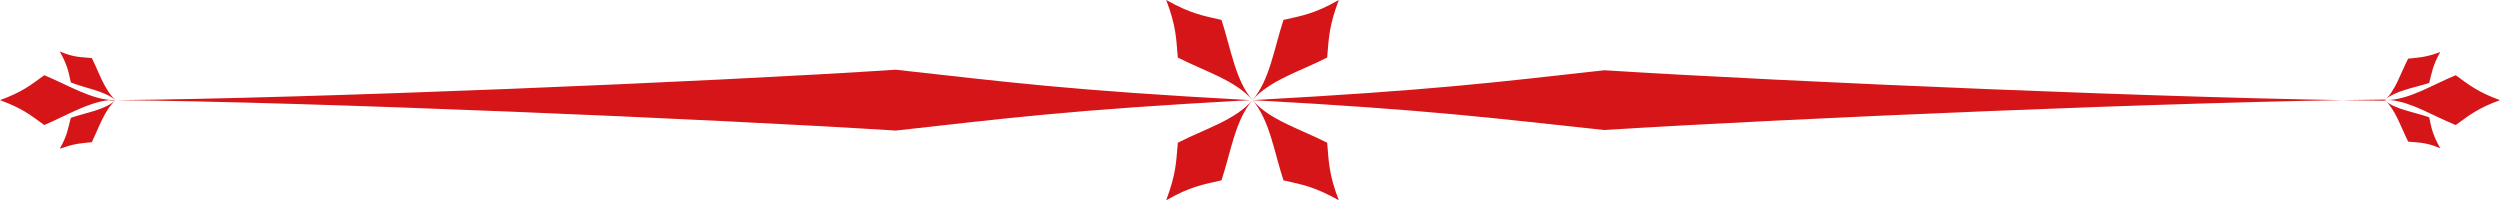
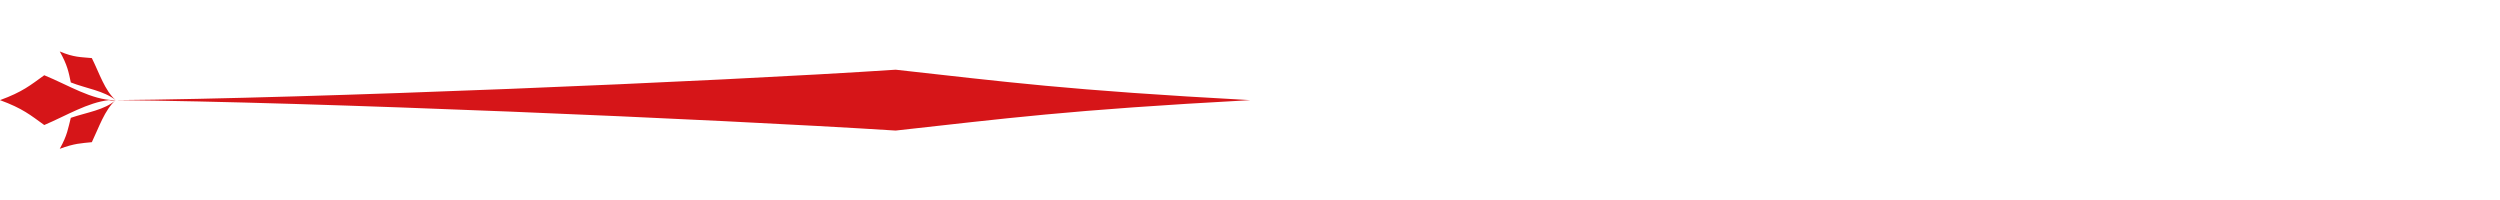
<svg xmlns="http://www.w3.org/2000/svg" version="1.1" id="Layer_1" x="0px" y="0px" viewBox="0 0 451.9 36.2" style="enable-background:new 0 0 451.9 36.2;" xml:space="preserve">
  <style type="text/css">
	.st0{fill:#D61518;}
</style>
  <path class="st0" d="M20.9,18.1c-2-1.8-2.9-4.8-4.3-7.6c-2-0.2-3.2-0.1-5.8-1.2c1.4,2.5,1.6,3.7,2,5.6C15.6,16,18.8,16.4,20.9,18.1  c-0.2,0-0.4,0-0.6,0c0.1,0,0.3,0,0.4,0c-4.1,0-8.3-2.7-12.7-4.5c-2.5,1.8-3.9,3-8,4.5c4.1,1.5,5.5,2.7,8,4.5c4-1.7,7.9-4.1,11.7-4.5  C20.1,18.2,20.5,18.2,20.9,18.1c-2,1.8-5.2,2.2-8.1,3.2c-0.5,1.9-0.6,3.1-2,5.6c2.7-1,3.9-1,5.8-1.2C17.9,23,18.9,19.9,20.9,18.1  c35.5,0.3,107.7,3.4,141,5.5c20-2.2,30.9-3.7,64.1-5.5c-33.2-1.8-44.2-3.3-64.1-5.5C128.6,14.8,56.4,17.8,20.9,18.1z" />
-   <path class="st0" d="M443.9,22.6c2.5-1.8,3.9-3,8-4.5c-4.1-1.5-5.5-2.7-8-4.5c-4.4,1.8-8.5,4.5-12.7,4.5c0.1,0,0.3,0,0.4,0  c-0.2,0-0.4,0-0.6,0c2-1.7,5.2-2.2,8.1-3.1c0.5-1.9,0.6-3.1,2-5.6c-2.7,1-3.9,1-5.8,1.2c-1.4,2.7-2.3,5.8-4.3,7.6  c-35.5-0.3-107.7-3.4-141-5.5c-19.8,2.2-30.8,3.6-63.6,5.4c3.1-3.6,8.6-5.2,13.5-7.7c0.3-3.5,0.3-5.6,2.1-10.4  c-4.4,2.5-6.5,2.8-10,3.6c-1.7,5.2-2.5,10.9-5.6,14.5l0,0c-3.1-3.6-3.9-9.3-5.6-14.5c-3.5-0.8-5.5-1.1-10-3.6  c1.8,4.7,1.8,6.9,2.1,10.4c4.9,2.5,10.4,4.1,13.5,7.7c-0.2,0-0.3,0-0.5,0c0.2,0,0.3,0,0.5,0c-3.1,3.6-8.6,5.2-13.5,7.7  c-0.3,3.5-0.3,5.6-2.1,10.4c4.4-2.5,6.5-2.8,10-3.6c1.7-5.2,2.5-10.9,5.6-14.5l0,0c3.1,3.6,3.9,9.3,5.6,14.5c3.5,0.8,5.5,1.1,10,3.6  c-1.8-4.7-1.8-6.9-2.1-10.4c-4.9-2.5-10.4-4.1-13.5-7.7c32.8,1.8,43.8,3.3,63.6,5.4c33.3-2.1,105.4-5.2,141-5.5  c2,1.8,2.9,4.8,4.3,7.6c2,0.2,3.2,0.1,5.8,1.2c-1.4-2.5-1.6-3.7-2-5.6c-2.9-1-6.1-1.4-8.1-3.1c0.4,0,0.8,0,1.2,0  C436,18.5,439.9,21,443.9,22.6z" />
</svg>